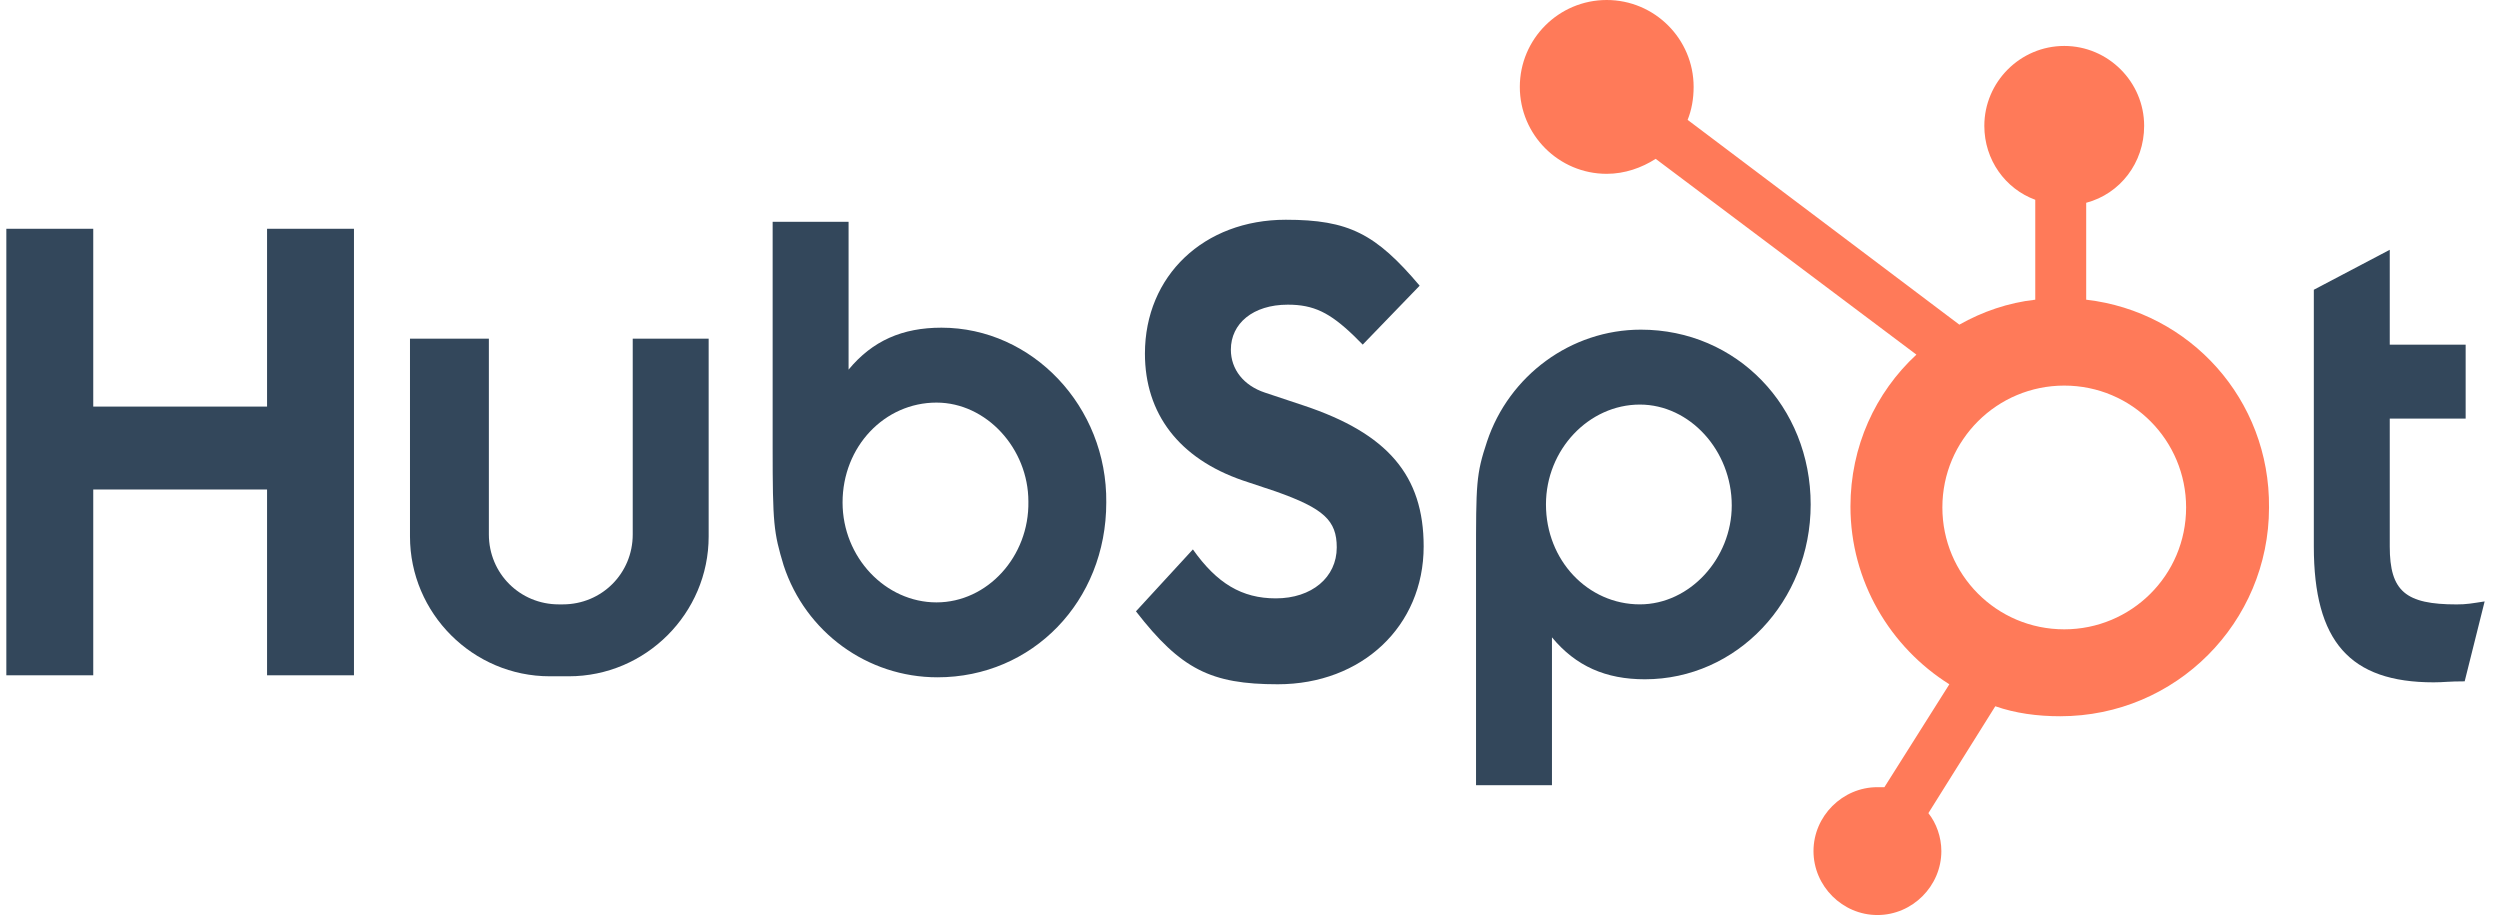
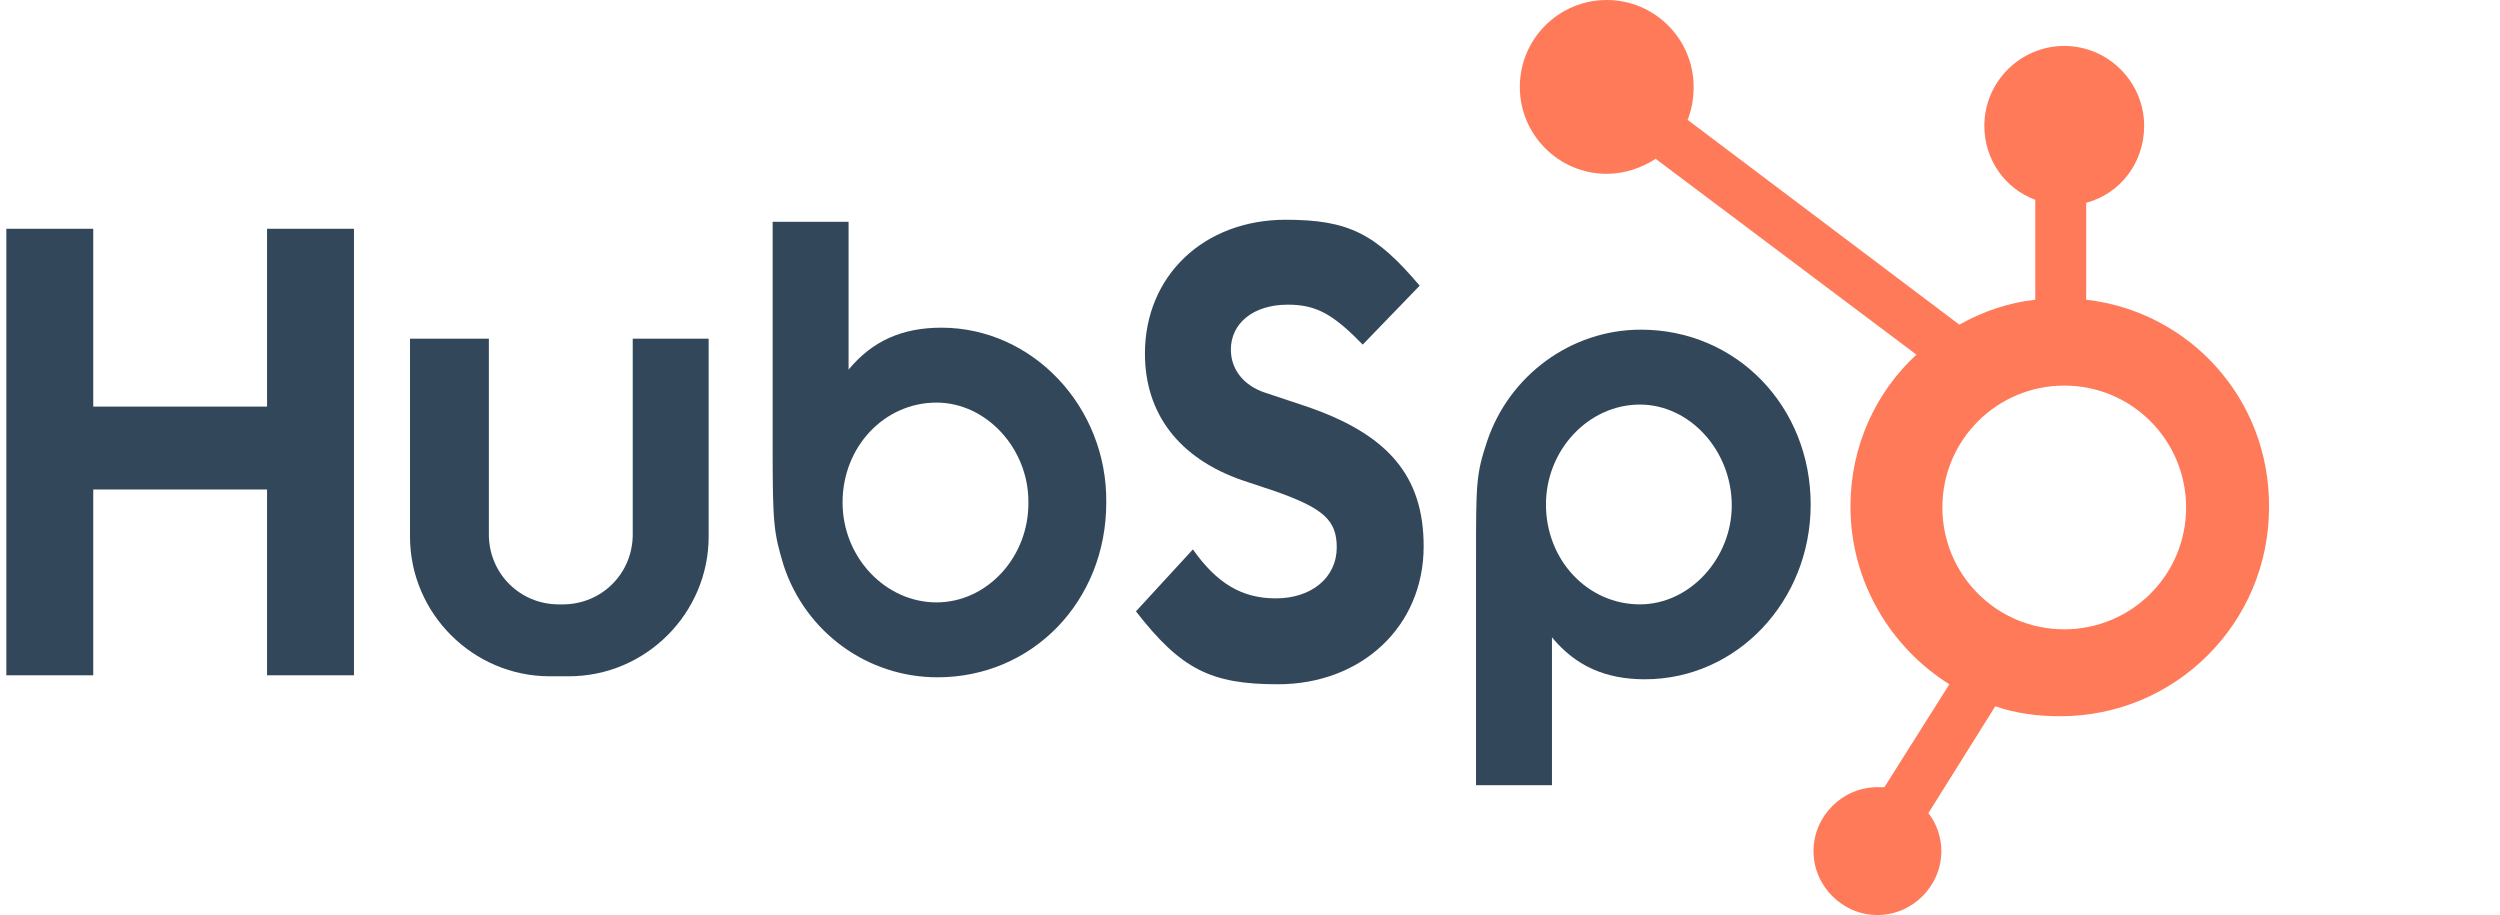
<svg xmlns="http://www.w3.org/2000/svg" width="153" height="56" viewBox="0 0 153 56" fill="none">
  <path d="M16.344 24.883H5.707V14.001H0.388V41.328H5.707V29.957H16.344V41.328H21.663V14.001H16.344V24.883Z" fill="#33475B" />
  <path d="M57.617 20.054C55.234 20.054 53.399 20.848 51.933 22.621V13.573H47.286V27.39C47.286 32.036 47.347 32.586 47.959 34.604C49.303 38.7 53.093 41.451 57.373 41.451C63.181 41.451 67.704 36.805 67.704 30.752C67.766 24.883 63.181 20.054 57.617 20.054ZM57.313 36.866C54.195 36.866 51.565 34.115 51.565 30.752C51.565 27.329 54.133 24.639 57.313 24.639C60.369 24.639 62.937 27.451 62.937 30.691C62.997 34.054 60.431 36.866 57.313 36.866Z" fill="#33475B" />
  <path d="M100.42 20.175C96.14 20.175 92.351 22.987 91.006 27.022C90.333 29.04 90.333 29.59 90.333 34.236V48.053H94.98V39.005C96.446 40.777 98.281 41.572 100.665 41.572C106.289 41.572 110.813 36.804 110.813 30.873C110.813 24.882 106.289 20.175 100.42 20.175ZM100.359 36.987C97.18 36.987 94.613 34.297 94.613 30.873C94.613 27.511 97.242 24.76 100.359 24.76C103.415 24.76 105.983 27.572 105.983 30.935C105.983 34.175 103.415 36.987 100.359 36.987Z" fill="#33475B" />
  <path d="M79.791 24.82L77.408 24.026C76.123 23.598 75.329 22.619 75.329 21.397C75.329 19.807 76.673 18.646 78.814 18.646C80.403 18.646 81.382 19.135 82.848 20.541L83.398 21.091L86.883 17.484C84.194 14.305 82.542 13.449 78.691 13.449C73.678 13.449 70.07 16.873 70.07 21.641C70.07 25.309 72.149 28.06 76.062 29.405L78.08 30.078C81.014 31.117 81.809 31.851 81.809 33.502C81.809 35.336 80.28 36.62 78.08 36.62C76.002 36.62 74.473 35.702 73.005 33.624L69.52 37.414C72.272 40.96 74.106 41.877 78.202 41.877C83.338 41.877 87.128 38.331 87.128 33.44C87.128 29.1 84.927 26.532 79.791 24.82Z" fill="#33475B" />
-   <path d="M150.348 36.99C147.23 36.99 146.253 36.195 146.253 33.444V25.619H150.898V21.095H146.253V15.287L141.606 17.733V33.444C141.606 39.252 143.806 41.759 148.942 41.759C149.554 41.759 149.859 41.698 150.838 41.698L152.06 36.807C151.265 36.929 150.96 36.99 150.348 36.99Z" fill="#33475B" />
  <path d="M38.723 32.708C38.723 35.092 36.828 36.988 34.443 36.988H34.199C31.815 36.988 29.919 35.092 29.919 32.708V20.726H25.091V32.831C25.091 37.538 28.942 41.389 33.649 41.389H34.811C39.519 41.389 43.37 37.538 43.37 32.831V20.726H38.723V32.708Z" fill="#33475B" />
  <path d="M127.675 18.341V12.411C129.754 11.86 131.222 9.965 131.222 7.703C131.222 5.013 129.021 2.812 126.332 2.812C123.641 2.812 121.441 5.013 121.441 7.703C121.441 9.782 122.724 11.555 124.558 12.227V18.341C122.908 18.524 121.318 19.074 119.912 19.869L103.283 7.336C103.527 6.725 103.65 6.052 103.65 5.319C103.65 2.384 101.265 0 98.331 0C95.396 0 93.013 2.384 93.013 5.319C93.013 8.253 95.396 10.638 98.331 10.638C99.432 10.638 100.471 10.271 101.327 9.721L117.284 21.703C114.776 24.026 113.248 27.328 113.248 30.996C113.248 35.581 115.693 39.616 119.3 41.878L115.326 48.175C115.205 48.175 115.022 48.175 114.899 48.175C112.758 48.175 110.986 49.948 110.986 52.087C110.986 54.227 112.758 56 114.899 56C117.038 56 118.811 54.227 118.811 52.087C118.811 51.231 118.506 50.376 118.017 49.764L122.112 43.223C123.335 43.651 124.68 43.834 126.086 43.834C133.178 43.834 138.864 38.087 138.864 31.057C138.925 24.454 134.034 19.074 127.675 18.341ZM126.332 38.515C122.174 38.515 118.873 35.153 118.873 31.057C118.873 26.9 122.235 23.598 126.332 23.598C130.489 23.598 133.79 26.961 133.79 31.057C133.79 35.214 130.427 38.515 126.332 38.515Z" fill="#FF7A59" />
</svg>